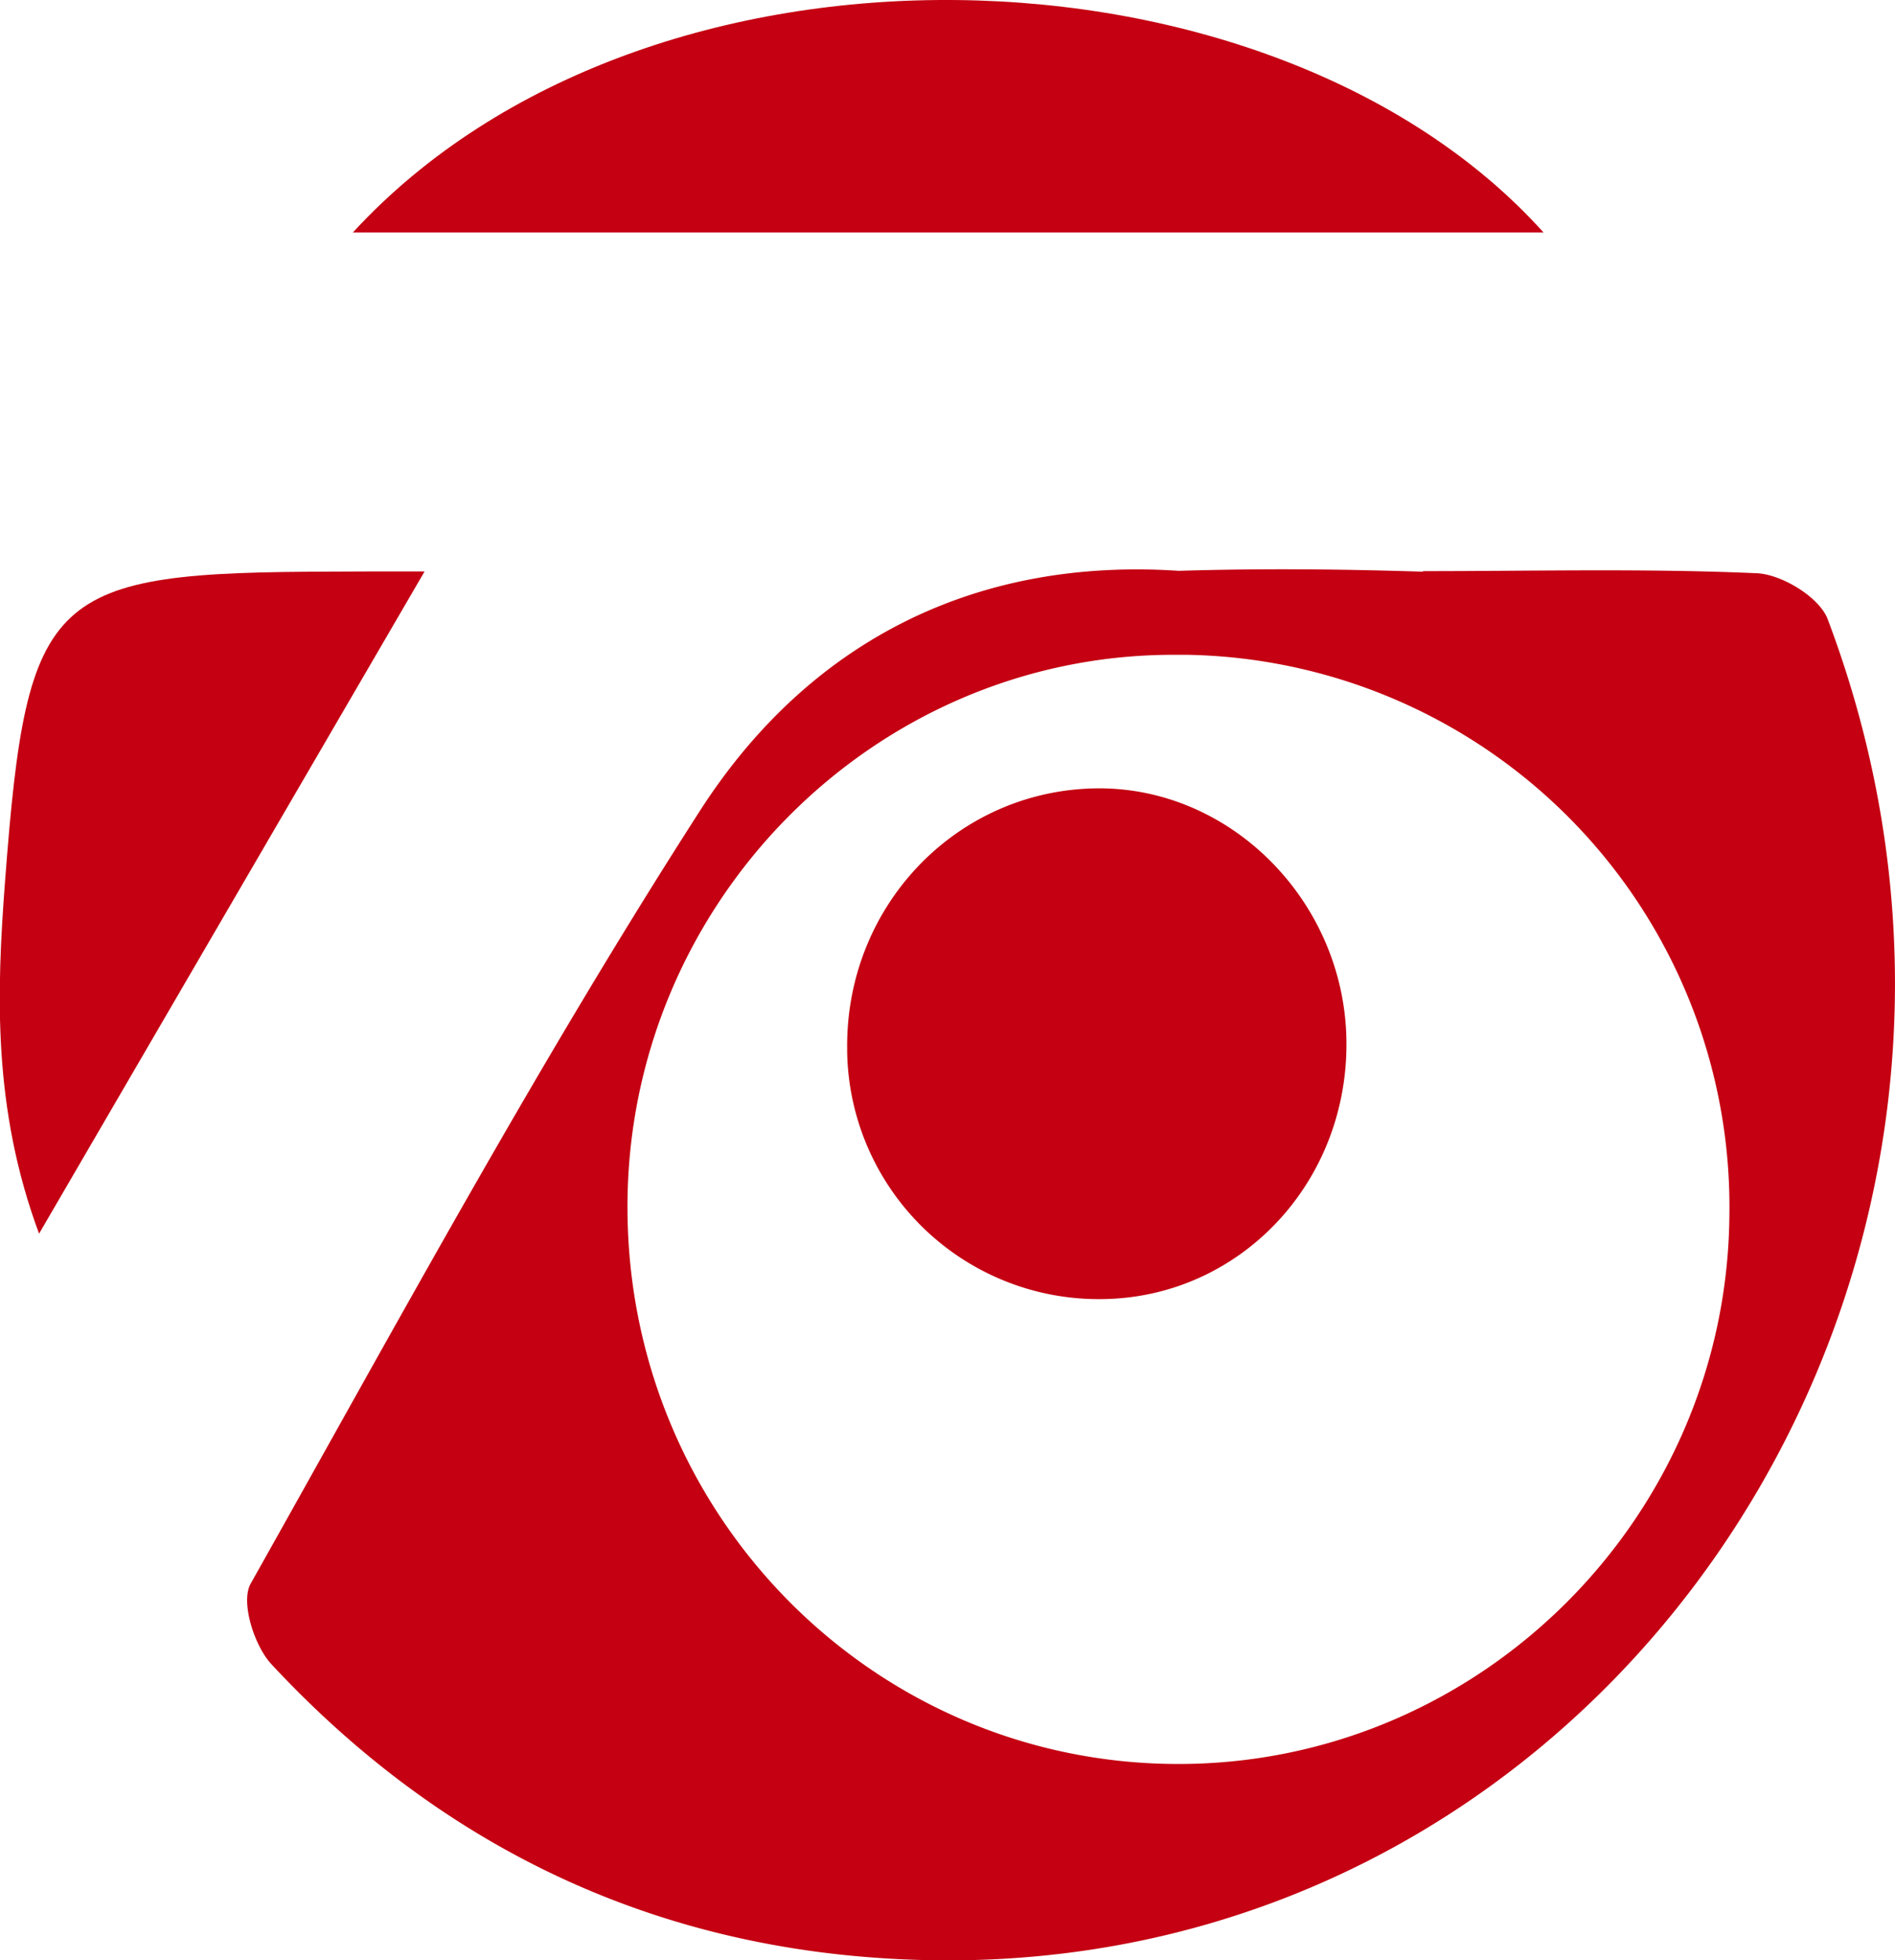
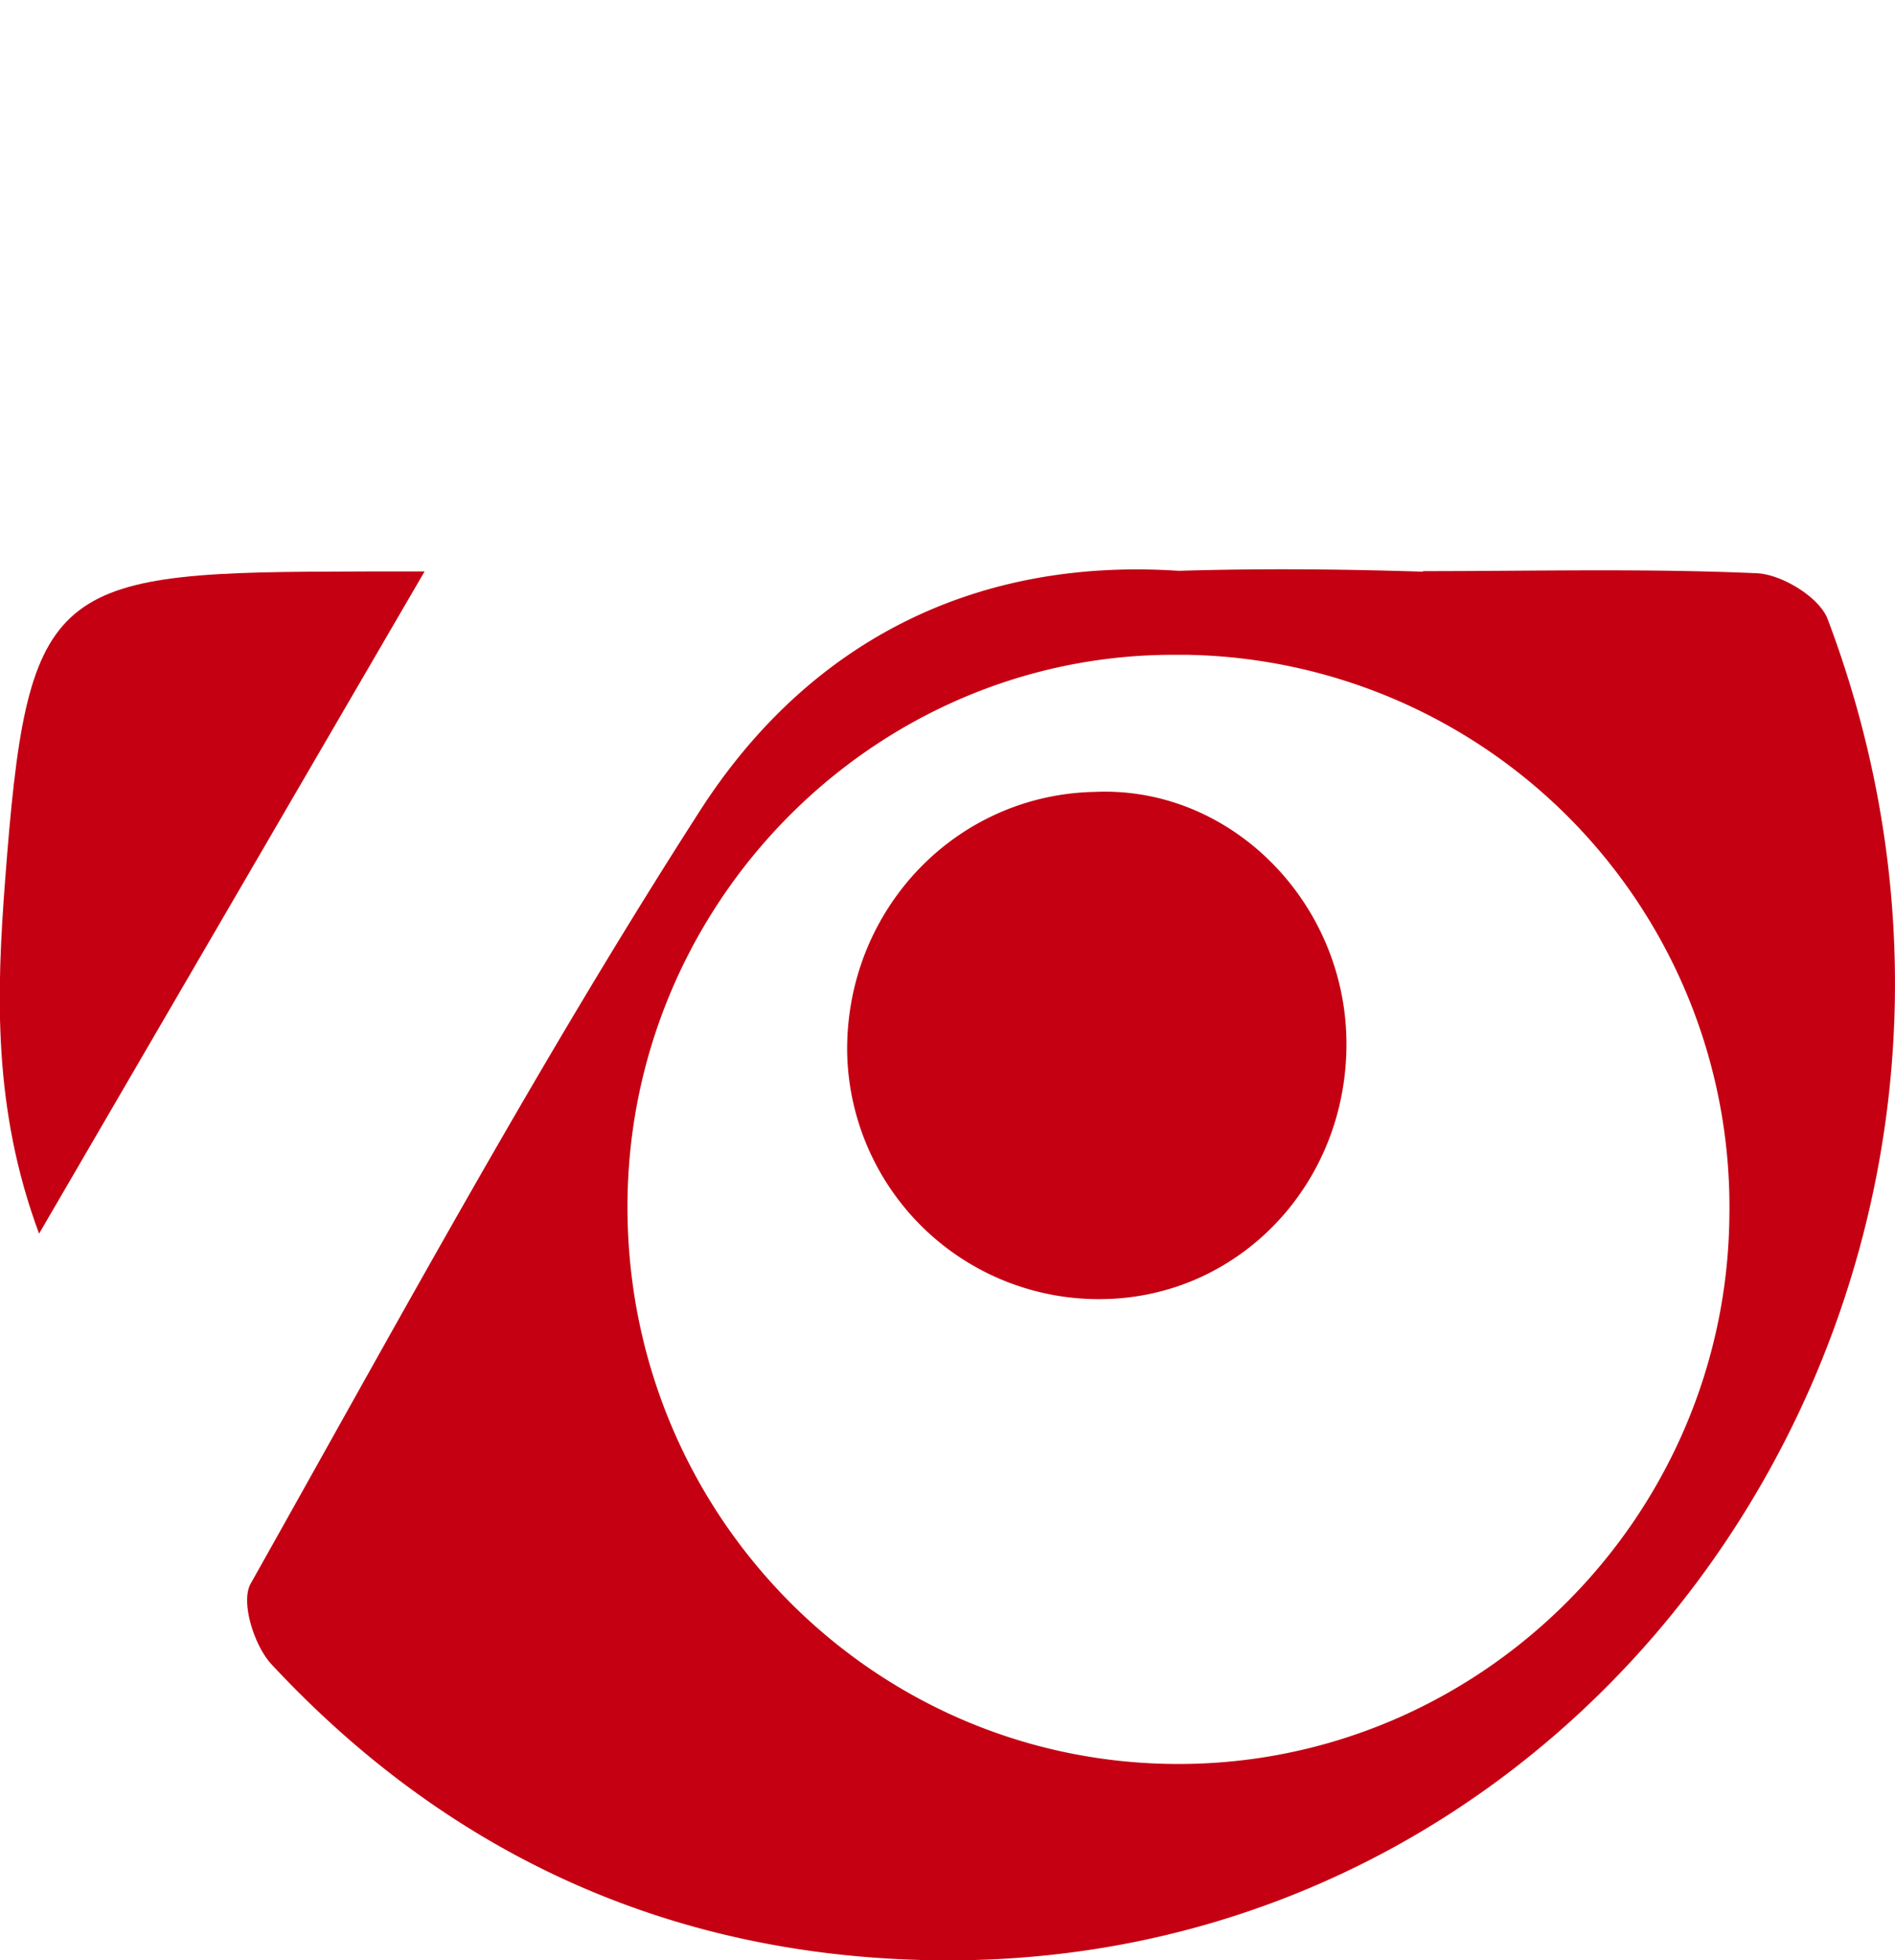
<svg xmlns="http://www.w3.org/2000/svg" viewBox="0 0 242.48 250.77">
  <defs>
    <style>.cls-1{fill:#c40012;}</style>
  </defs>
  <g id="レイヤー_2" data-name="レイヤー 2">
    <g id="レイヤー_1-2" data-name="レイヤー 1">
      <path class="cls-1" d="M182.08,73.06c14.24,0,28.51-.36,42.72.27,3.19.14,8,3.07,9.06,5.86,31.54,83.44-27.36,172.61-114,171.57-33.53-.4-62.17-13.21-85.11-37.85-2.22-2.37-4-8-2.67-10.34C50.78,169.33,69,135.69,89.6,103.66c13.66-21.21,34.68-32.4,61.22-30.64,12.07-.36,22.6-.16,31.26.11Zm-31.91,10.7c-38.44,0-69.91,31.85-69.88,70.66,0,39.4,31.53,71.23,70.5,71.23,38.59,0,70.19-31.53,70.5-70.23a70.63,70.63,0,0,0-69.57-71.66c-.52,0-1,0-1.55,0Z" />
-       <path class="cls-1" d="M197.51,29.74H45.15C82.8-11.2,163-8.61,197.51,29.74Z" />
      <path class="cls-1" d="M54.33,73.1,5,157.81c-5.94-16-5.45-30.72-4.34-45.27,2.82-37,5.55-39.33,42-39.42C46.07,73.09,49.42,73.1,54.33,73.1Z" />
-       <path class="cls-1" d="M172.29,133.57c0,17.94-13.75,32.35-31.12,32.61a32.19,32.19,0,0,1-32.77-31.6v-.45c-.18-18.18,13.88-32.94,31.7-33.28C157.55,100.53,172.29,115.52,172.29,133.57Z" />
+       <path class="cls-1" d="M172.29,133.57c0,17.94-13.75,32.35-31.12,32.61a32.19,32.19,0,0,1-32.77-31.6c-.18-18.18,13.88-32.94,31.7-33.28C157.55,100.53,172.29,115.52,172.29,133.57Z" />
    </g>
  </g>
</svg>